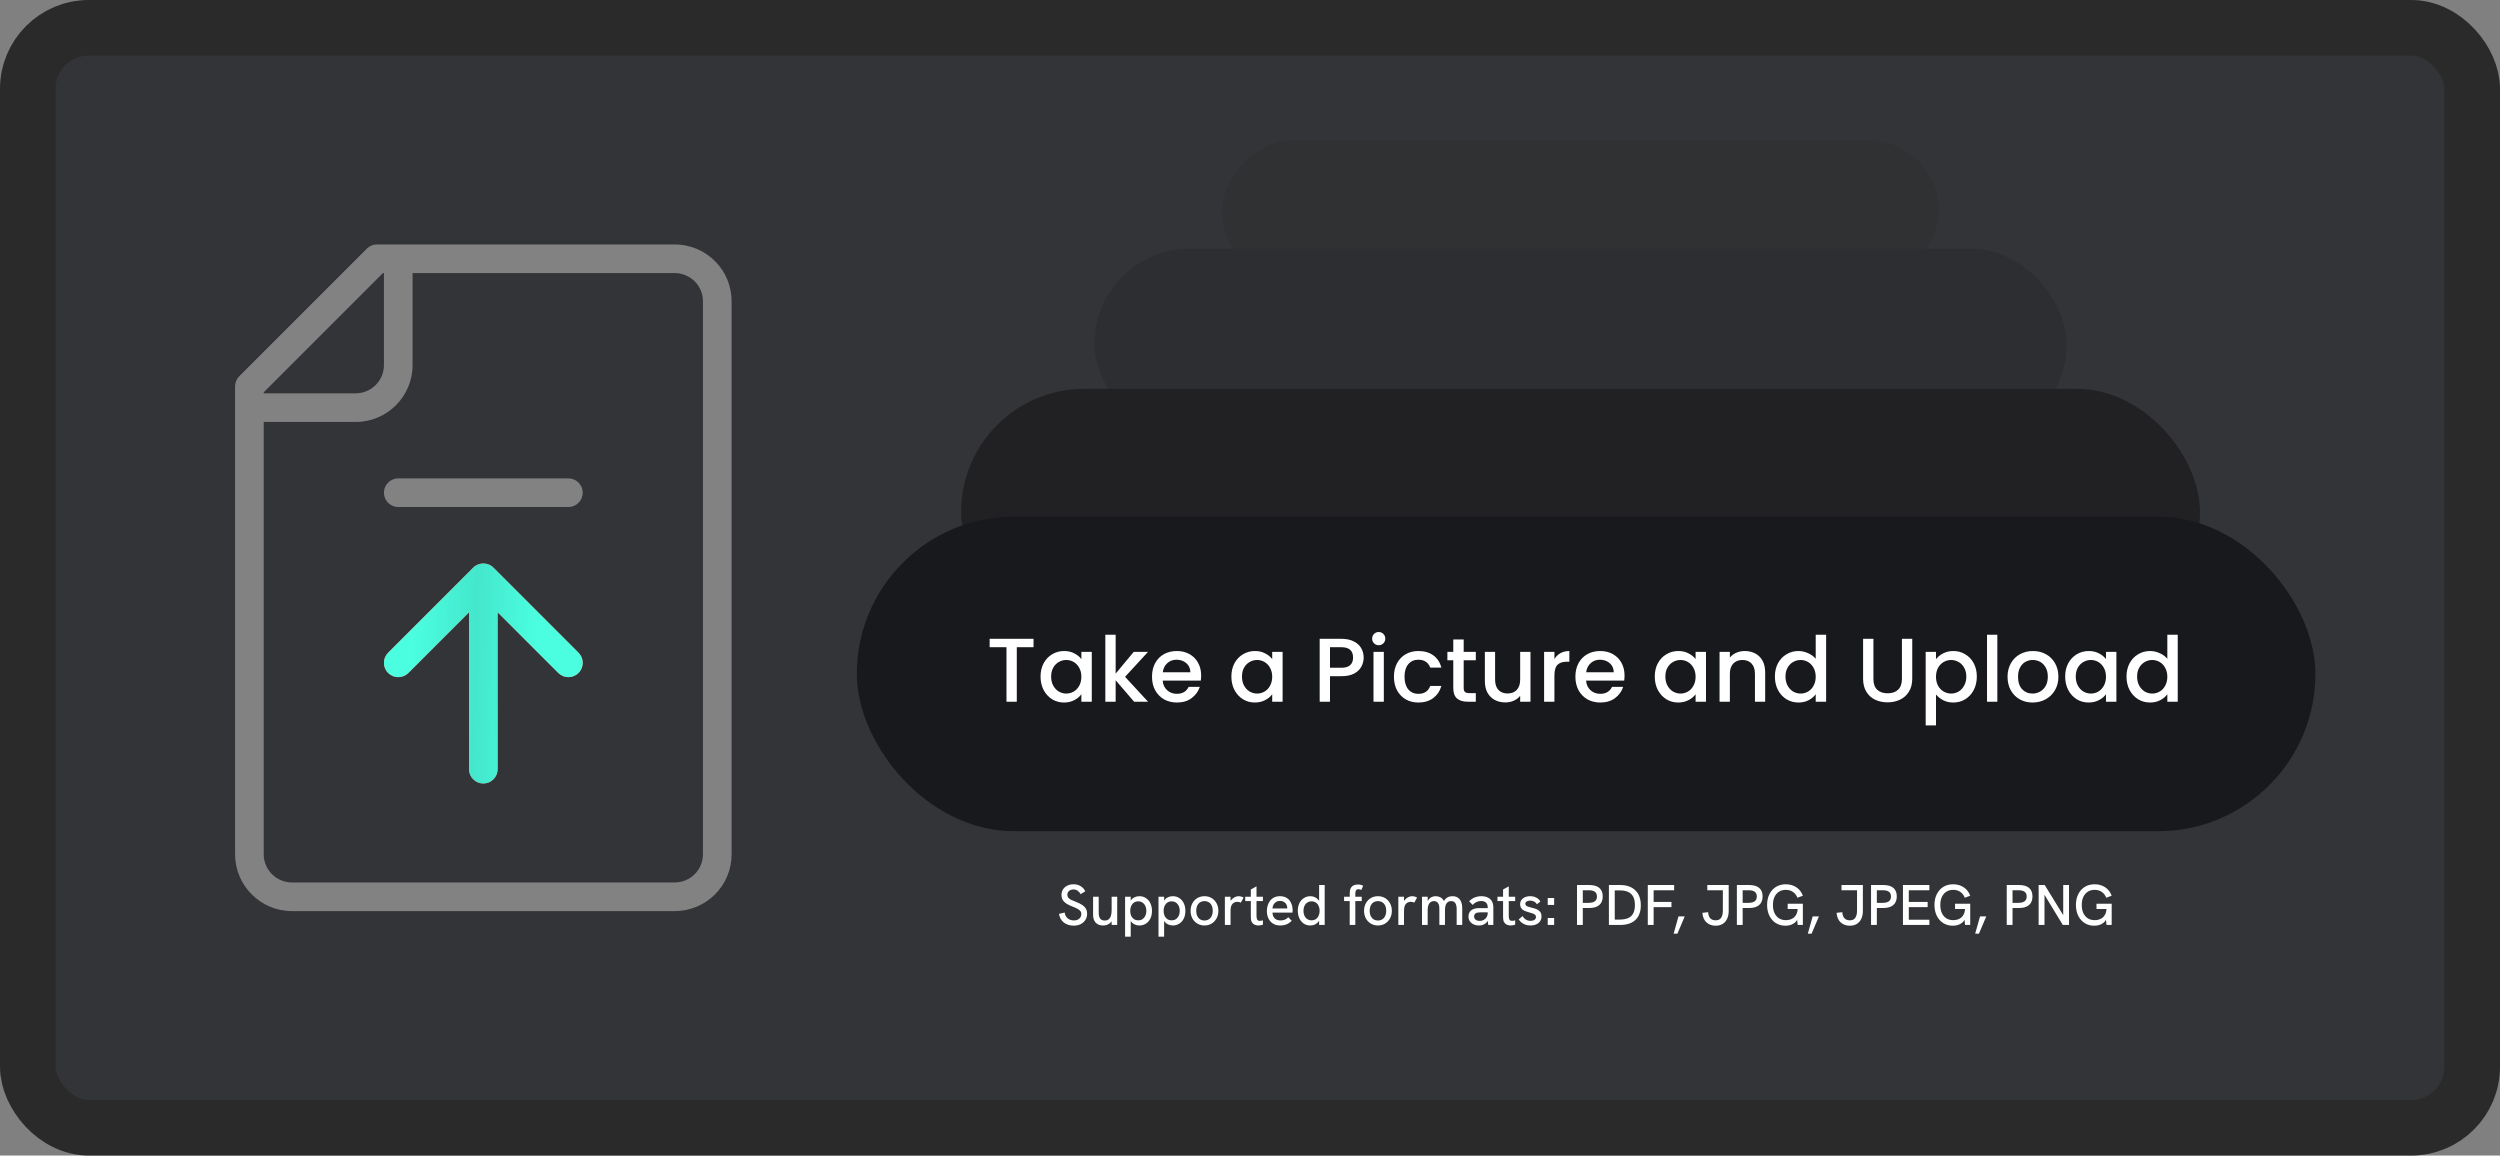
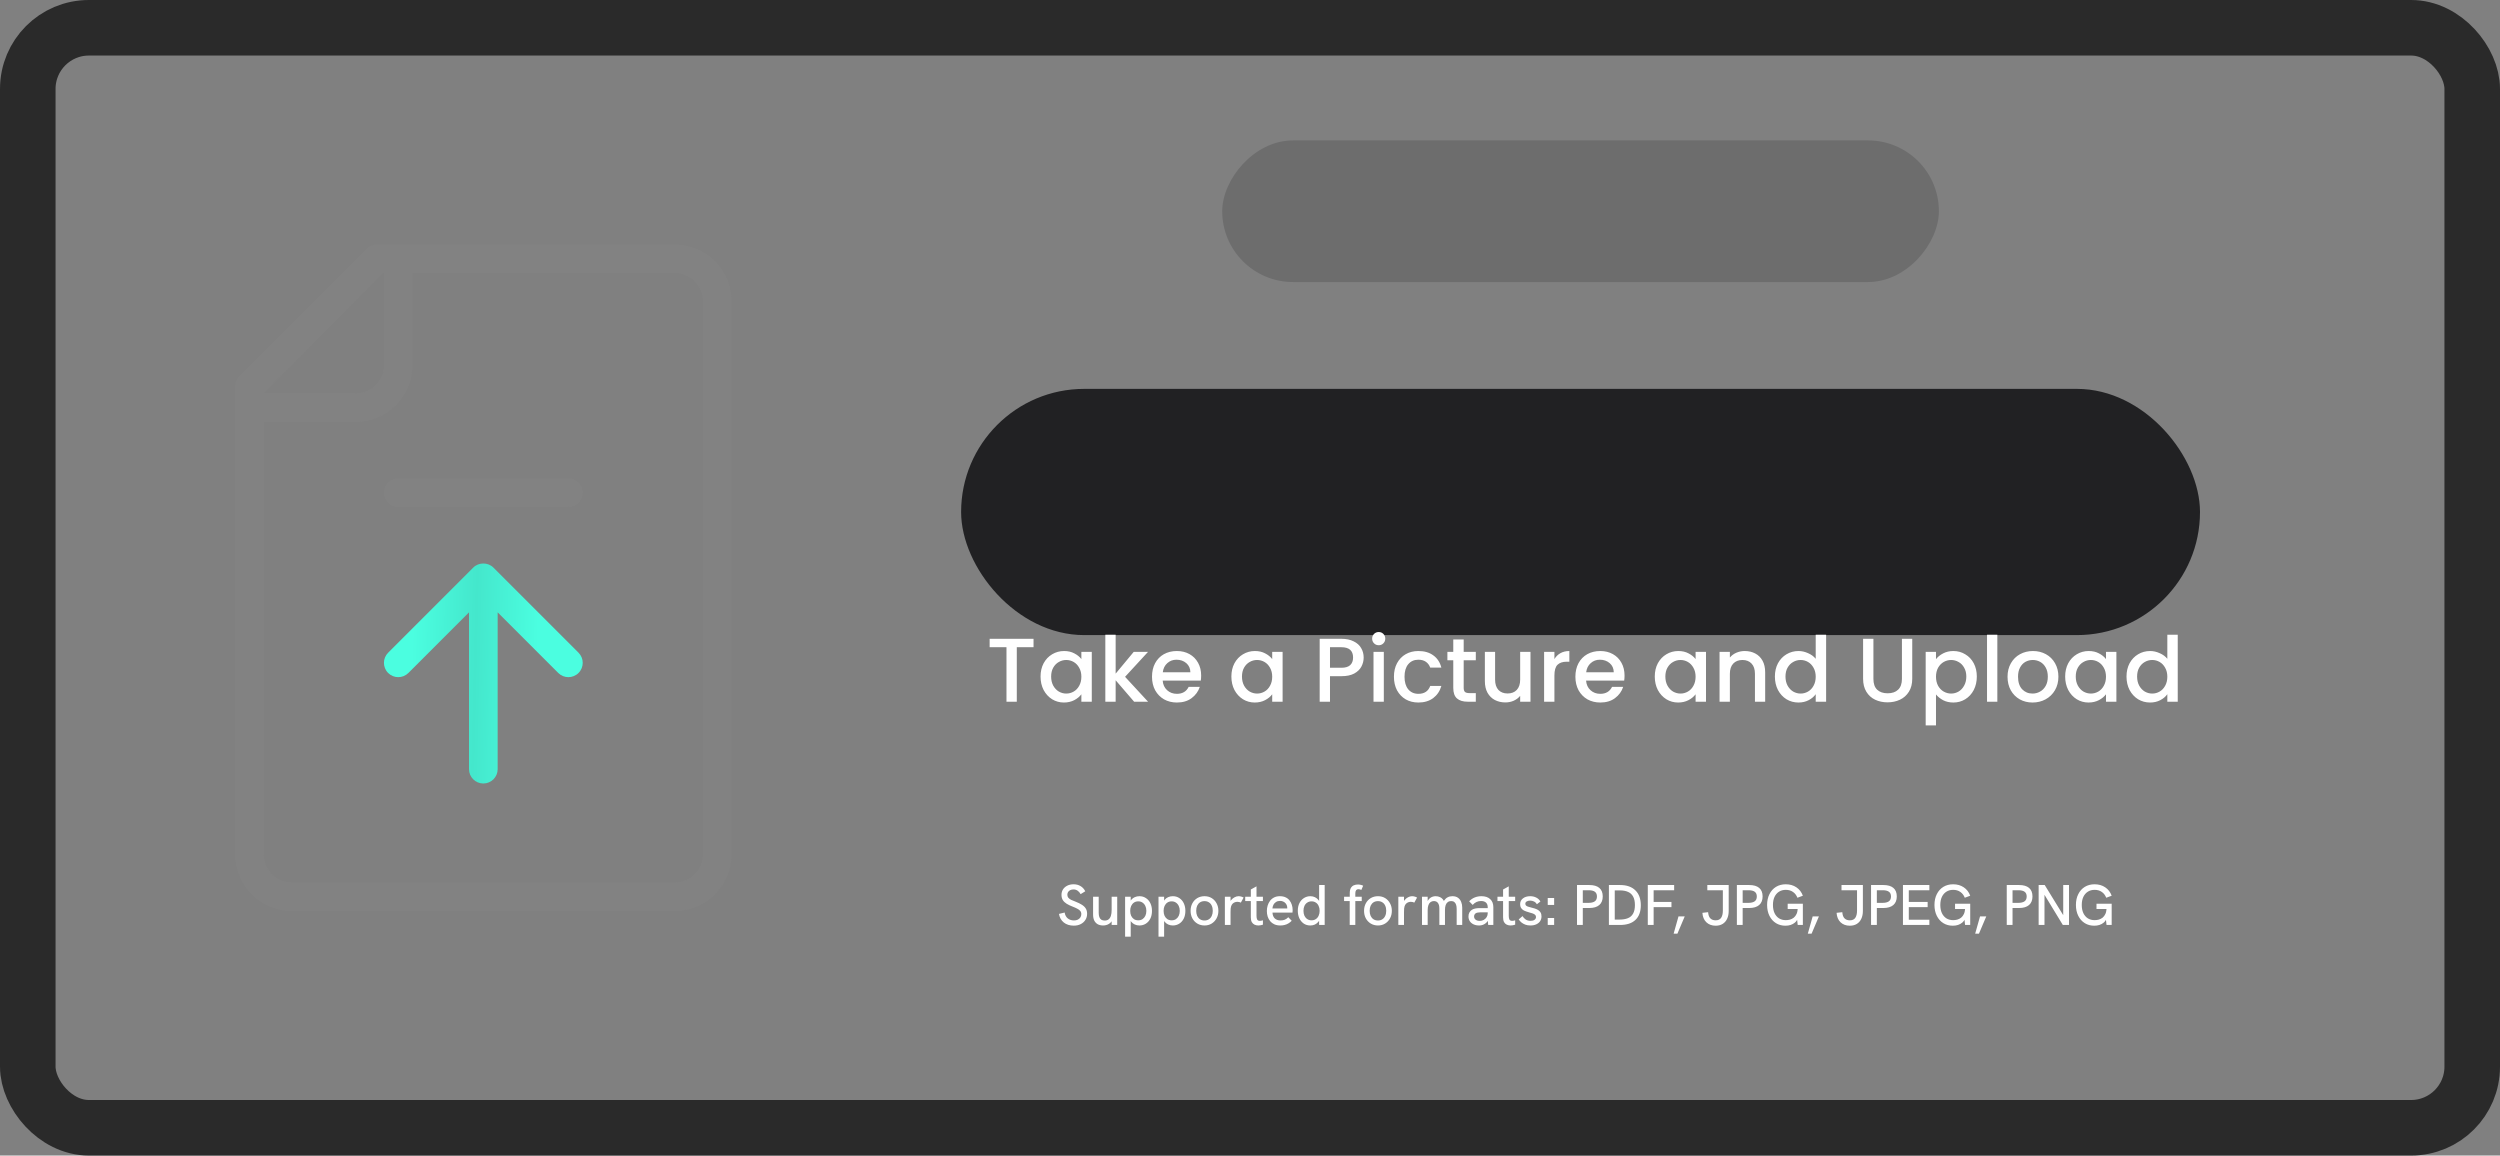
<svg xmlns="http://www.w3.org/2000/svg" width="450" height="208" viewBox="0 0 450 208" fill="none">
  <rect x="0" y="0" width="450" height="208" fill="#808080" stroke="none" />
-   <rect x="5" y="5" width="440" height="198" rx="11" fill="#333437" />
  <rect x="5" y="5" width="440" height="198" rx="11" stroke="#2A2A2A" stroke-width="10" />
  <g opacity="0.2">
    <rect width="129" height="25.49" rx="12.745" transform="matrix(1 0 0 -1 220 50.766)" fill="#212123" />
  </g>
-   <rect x="197" y="44.768" width="175" height="34.301" rx="17.15" fill="#2D2E31" />
  <rect x="173" y="69.998" width="223" height="44.32" rx="22.16" fill="#212123" />
  <g clip-path="url(#clip0_608_297)">
-     <path d="M128.694 46.998C126.79 45.091 124.151 43.998 121.453 43.998H67.859C67.176 43.998 66.52 44.27 66.036 44.753L43.068 67.722C42.584 68.206 42.312 68.861 42.312 69.545V153.764C42.313 159.407 46.904 163.998 52.547 163.998H121.453C124.151 163.998 126.79 162.905 128.693 161C130.624 159.069 131.688 156.499 131.688 153.764V54.233C131.688 51.497 130.624 48.927 128.694 46.998ZM68.927 49.154H69.109V65.717C69.109 68.517 66.831 70.795 64.031 70.795H47.469V70.613L68.927 49.154ZM126.531 153.764C126.531 155.122 126.004 156.396 125.046 157.355C124.102 158.3 122.792 158.842 121.453 158.842H52.547C49.747 158.842 47.469 156.564 47.469 153.764V75.951H64.031C69.674 75.951 74.266 71.36 74.266 65.717V49.154H121.453C122.792 49.154 124.102 49.696 125.047 50.643C126.004 51.6 126.531 52.874 126.531 54.233V153.764H126.531Z" fill="#828282" />
-     <path d="M104.135 117.487L88.823 102.175C87.862 101.179 86.138 101.179 85.177 102.175L69.865 117.487C68.858 118.494 68.858 120.127 69.865 121.134C70.871 122.14 72.504 122.14 73.511 121.134L84.422 110.222V138.451C84.422 139.875 85.576 141.029 87 141.029C88.424 141.029 89.578 139.875 89.578 138.451V110.222L100.489 121.133C100.993 121.637 101.653 121.888 102.312 121.888C102.972 121.888 103.632 121.637 104.135 121.133C105.142 120.126 105.142 118.494 104.135 117.487Z" fill="#FD7066" />
+     <path d="M128.694 46.998C126.79 45.091 124.151 43.998 121.453 43.998H67.859C67.176 43.998 66.52 44.27 66.036 44.753L43.068 67.722C42.584 68.206 42.312 68.861 42.312 69.545V153.764C42.313 159.407 46.904 163.998 52.547 163.998H121.453C124.151 163.998 126.79 162.905 128.693 161C130.624 159.069 131.688 156.499 131.688 153.764V54.233C131.688 51.497 130.624 48.927 128.694 46.998ZM68.927 49.154H69.109V65.717C69.109 68.517 66.831 70.795 64.031 70.795H47.469L68.927 49.154ZM126.531 153.764C126.531 155.122 126.004 156.396 125.046 157.355C124.102 158.3 122.792 158.842 121.453 158.842H52.547C49.747 158.842 47.469 156.564 47.469 153.764V75.951H64.031C69.674 75.951 74.266 71.36 74.266 65.717V49.154H121.453C122.792 49.154 124.102 49.696 125.047 50.643C126.004 51.6 126.531 52.874 126.531 54.233V153.764H126.531Z" fill="#828282" />
    <path d="M104.135 117.487L88.823 102.175C87.862 101.179 86.138 101.179 85.177 102.175L69.865 117.487C68.858 118.494 68.858 120.127 69.865 121.134C70.871 122.14 72.504 122.14 73.511 121.134L84.422 110.222V138.451C84.422 139.875 85.576 141.029 87 141.029C88.424 141.029 89.578 139.875 89.578 138.451V110.222L100.489 121.133C100.993 121.637 101.653 121.888 102.312 121.888C102.972 121.888 103.632 121.637 104.135 121.133C105.142 120.126 105.142 118.494 104.135 117.487Z" fill="url(#paint0_linear_608_297)" />
    <path d="M102.312 91.264H71.688C70.264 91.264 69.109 90.109 69.109 88.686C69.109 87.262 70.264 86.107 71.688 86.107H102.313C103.736 86.107 104.891 87.262 104.891 88.686C104.89 90.109 103.736 91.264 102.312 91.264Z" fill="#828282" />
  </g>
-   <rect x="154.226" y="92.998" width="262.549" height="56.62" rx="28.31" fill="#18191C" />
  <path d="M186.037 114.985V116.5H183.023V126.308H181.166V116.5H178.135V114.985H186.037ZM187.299 121.779C187.299 120.877 187.484 120.079 187.853 119.384C188.233 118.689 188.743 118.151 189.384 117.771C190.036 117.38 190.753 117.184 191.535 117.184C192.241 117.184 192.854 117.326 193.376 117.608C193.908 117.879 194.332 118.222 194.647 118.634V117.331H196.52V126.308H194.647V124.972C194.332 125.396 193.903 125.749 193.36 126.031C192.816 126.313 192.197 126.454 191.502 126.454C190.731 126.454 190.025 126.259 189.384 125.868C188.743 125.466 188.233 124.912 187.853 124.206C187.484 123.489 187.299 122.68 187.299 121.779ZM194.647 121.811C194.647 121.192 194.516 120.655 194.256 120.198C194.006 119.742 193.675 119.395 193.262 119.156C192.849 118.917 192.404 118.797 191.926 118.797C191.448 118.797 191.003 118.917 190.59 119.156C190.177 119.384 189.84 119.726 189.58 120.182C189.33 120.627 189.205 121.16 189.205 121.779C189.205 122.398 189.33 122.941 189.58 123.408C189.84 123.875 190.177 124.233 190.59 124.483C191.013 124.722 191.459 124.842 191.926 124.842C192.404 124.842 192.849 124.722 193.262 124.483C193.675 124.244 194.006 123.897 194.256 123.44C194.516 122.973 194.647 122.43 194.647 121.811ZM202.511 121.828L206.65 126.308H204.141L200.817 122.447V126.308H198.96V114.252H200.817V121.257L204.075 117.331H206.65L202.511 121.828ZM216.208 121.599C216.208 121.936 216.186 122.24 216.143 122.512H209.284C209.338 123.229 209.605 123.804 210.082 124.239C210.56 124.673 211.147 124.89 211.842 124.89C212.841 124.89 213.547 124.472 213.96 123.636H215.964C215.692 124.461 215.198 125.14 214.481 125.672C213.775 126.194 212.896 126.454 211.842 126.454C210.984 126.454 210.213 126.264 209.528 125.884C208.855 125.493 208.323 124.95 207.932 124.255C207.552 123.549 207.362 122.734 207.362 121.811C207.362 120.888 207.546 120.079 207.916 119.384C208.296 118.678 208.822 118.135 209.496 117.755C210.18 117.374 210.962 117.184 211.842 117.184C212.689 117.184 213.444 117.369 214.107 117.738C214.769 118.108 215.285 118.629 215.654 119.302C216.024 119.965 216.208 120.731 216.208 121.599ZM214.269 121.013C214.259 120.329 214.014 119.78 213.536 119.367C213.058 118.955 212.466 118.748 211.76 118.748C211.12 118.748 210.571 118.955 210.115 119.367C209.659 119.769 209.387 120.318 209.3 121.013H214.269ZM221.649 121.779C221.649 120.877 221.834 120.079 222.203 119.384C222.583 118.689 223.094 118.151 223.734 117.771C224.386 117.38 225.103 117.184 225.885 117.184C226.591 117.184 227.205 117.326 227.726 117.608C228.258 117.879 228.682 118.222 228.997 118.634V117.331H230.87V126.308H228.997V124.972C228.682 125.396 228.253 125.749 227.71 126.031C227.167 126.313 226.547 126.454 225.852 126.454C225.081 126.454 224.375 126.259 223.734 125.868C223.094 125.466 222.583 124.912 222.203 124.206C221.834 123.489 221.649 122.68 221.649 121.779ZM228.997 121.811C228.997 121.192 228.866 120.655 228.606 120.198C228.356 119.742 228.025 119.395 227.612 119.156C227.199 118.917 226.754 118.797 226.276 118.797C225.798 118.797 225.353 118.917 224.94 119.156C224.527 119.384 224.191 119.726 223.93 120.182C223.68 120.627 223.555 121.16 223.555 121.779C223.555 122.398 223.68 122.941 223.93 123.408C224.191 123.875 224.527 124.233 224.94 124.483C225.364 124.722 225.809 124.842 226.276 124.842C226.754 124.842 227.199 124.722 227.612 124.483C228.025 124.244 228.356 123.897 228.606 123.44C228.866 122.973 228.997 122.43 228.997 121.811ZM245.46 118.357C245.46 118.933 245.324 119.476 245.052 119.987C244.781 120.497 244.347 120.915 243.749 121.241C243.152 121.556 242.386 121.714 241.452 121.714H239.399V126.308H237.542V114.985H241.452C242.321 114.985 243.054 115.137 243.651 115.441C244.26 115.734 244.71 116.136 245.004 116.647C245.308 117.157 245.46 117.727 245.46 118.357ZM241.452 120.198C242.158 120.198 242.685 120.041 243.032 119.726C243.38 119.4 243.554 118.944 243.554 118.357C243.554 117.119 242.853 116.5 241.452 116.5H239.399V120.198H241.452ZM248.176 116.142C247.839 116.142 247.557 116.028 247.329 115.799C247.101 115.571 246.987 115.289 246.987 114.952C246.987 114.616 247.101 114.333 247.329 114.105C247.557 113.877 247.839 113.763 248.176 113.763C248.502 113.763 248.779 113.877 249.007 114.105C249.235 114.333 249.349 114.616 249.349 114.952C249.349 115.289 249.235 115.571 249.007 115.799C248.779 116.028 248.502 116.142 248.176 116.142ZM249.088 117.331V126.308H247.231V117.331H249.088ZM250.908 121.811C250.908 120.888 251.092 120.079 251.462 119.384C251.842 118.678 252.363 118.135 253.026 117.755C253.688 117.374 254.449 117.184 255.307 117.184C256.393 117.184 257.289 117.445 257.995 117.966C258.712 118.477 259.195 119.21 259.445 120.166H257.441C257.278 119.72 257.017 119.373 256.659 119.123C256.3 118.873 255.85 118.748 255.307 118.748C254.546 118.748 253.938 119.02 253.482 119.563C253.037 120.095 252.814 120.845 252.814 121.811C252.814 122.778 253.037 123.533 253.482 124.076C253.938 124.619 254.546 124.89 255.307 124.89C256.382 124.89 257.093 124.418 257.441 123.473H259.445C259.184 124.385 258.695 125.113 257.979 125.656C257.262 126.188 256.371 126.454 255.307 126.454C254.449 126.454 253.688 126.264 253.026 125.884C252.363 125.493 251.842 124.95 251.462 124.255C251.092 123.549 250.908 122.734 250.908 121.811ZM263.463 118.846V123.815C263.463 124.152 263.539 124.396 263.691 124.548C263.854 124.69 264.125 124.76 264.505 124.76H265.646V126.308H264.179C263.343 126.308 262.702 126.112 262.257 125.721C261.812 125.33 261.589 124.695 261.589 123.815V118.846H260.53V117.331H261.589V115.099H263.463V117.331H265.646V118.846H263.463ZM275.487 117.331V126.308H273.63V125.249C273.337 125.618 272.951 125.911 272.473 126.129C272.006 126.335 271.507 126.438 270.974 126.438C270.268 126.438 269.633 126.292 269.068 125.998C268.514 125.705 268.074 125.271 267.749 124.695C267.434 124.119 267.276 123.424 267.276 122.61V117.331H269.117V122.333C269.117 123.136 269.318 123.755 269.72 124.19C270.122 124.613 270.67 124.825 271.365 124.825C272.061 124.825 272.609 124.613 273.011 124.19C273.424 123.755 273.63 123.136 273.63 122.333V117.331H275.487ZM279.795 118.634C280.067 118.178 280.425 117.825 280.87 117.575C281.327 117.315 281.864 117.184 282.483 117.184V119.107H282.011C281.283 119.107 280.729 119.291 280.349 119.661C279.98 120.03 279.795 120.671 279.795 121.583V126.308H277.938V117.331H279.795V118.634ZM292.418 121.599C292.418 121.936 292.396 122.24 292.353 122.512H285.494C285.548 123.229 285.814 123.804 286.292 124.239C286.77 124.673 287.357 124.89 288.052 124.89C289.051 124.89 289.757 124.472 290.17 123.636H292.174C291.902 124.461 291.408 125.14 290.691 125.672C289.985 126.194 289.105 126.454 288.052 126.454C287.194 126.454 286.423 126.264 285.738 125.884C285.065 125.493 284.533 124.95 284.142 124.255C283.762 123.549 283.571 122.734 283.571 121.811C283.571 120.888 283.756 120.079 284.125 119.384C284.506 118.678 285.032 118.135 285.706 117.755C286.39 117.374 287.172 117.184 288.052 117.184C288.899 117.184 289.654 117.369 290.316 117.738C290.979 118.108 291.495 118.629 291.864 119.302C292.233 119.965 292.418 120.731 292.418 121.599ZM290.479 121.013C290.468 120.329 290.224 119.78 289.746 119.367C289.268 118.955 288.676 118.748 287.97 118.748C287.329 118.748 286.781 118.955 286.325 119.367C285.869 119.769 285.597 120.318 285.51 121.013H290.479ZM297.859 121.779C297.859 120.877 298.043 120.079 298.413 119.384C298.793 118.689 299.303 118.151 299.944 117.771C300.596 117.38 301.313 117.184 302.095 117.184C302.801 117.184 303.414 117.326 303.936 117.608C304.468 117.879 304.892 118.222 305.207 118.634V117.331H307.08V126.308H305.207V124.972C304.892 125.396 304.463 125.749 303.919 126.031C303.376 126.313 302.757 126.454 302.062 126.454C301.291 126.454 300.585 126.259 299.944 125.868C299.303 125.466 298.793 124.912 298.413 124.206C298.043 123.489 297.859 122.68 297.859 121.779ZM305.207 121.811C305.207 121.192 305.076 120.655 304.816 120.198C304.566 119.742 304.234 119.395 303.822 119.156C303.409 118.917 302.964 118.797 302.486 118.797C302.008 118.797 301.563 118.917 301.15 119.156C300.737 119.384 300.4 119.726 300.14 120.182C299.89 120.627 299.765 121.16 299.765 121.779C299.765 122.398 299.89 122.941 300.14 123.408C300.4 123.875 300.737 124.233 301.15 124.483C301.573 124.722 302.019 124.842 302.486 124.842C302.964 124.842 303.409 124.722 303.822 124.483C304.234 124.244 304.566 123.897 304.816 123.44C305.076 122.973 305.207 122.43 305.207 121.811ZM314.049 117.184C314.755 117.184 315.385 117.331 315.939 117.624C316.503 117.917 316.943 118.352 317.258 118.928C317.573 119.503 317.731 120.198 317.731 121.013V126.308H315.89V121.29C315.89 120.486 315.689 119.873 315.287 119.449C314.885 119.014 314.337 118.797 313.641 118.797C312.946 118.797 312.392 119.014 311.98 119.449C311.578 119.873 311.377 120.486 311.377 121.29V126.308H309.52V117.331H311.377V118.357C311.681 117.988 312.067 117.7 312.534 117.494C313.011 117.288 313.517 117.184 314.049 117.184ZM319.481 121.779C319.481 120.877 319.665 120.079 320.035 119.384C320.415 118.689 320.925 118.151 321.566 117.771C322.218 117.38 322.94 117.184 323.733 117.184C324.319 117.184 324.895 117.315 325.46 117.575C326.036 117.825 326.492 118.162 326.828 118.585V114.252H328.702V126.308H326.828V124.956C326.524 125.39 326.101 125.749 325.558 126.031C325.025 126.313 324.412 126.454 323.717 126.454C322.935 126.454 322.218 126.259 321.566 125.868C320.925 125.466 320.415 124.912 320.035 124.206C319.665 123.489 319.481 122.68 319.481 121.779ZM326.828 121.811C326.828 121.192 326.698 120.655 326.437 120.198C326.188 119.742 325.856 119.395 325.444 119.156C325.031 118.917 324.586 118.797 324.108 118.797C323.63 118.797 323.184 118.917 322.772 119.156C322.359 119.384 322.022 119.726 321.762 120.182C321.512 120.627 321.387 121.16 321.387 121.779C321.387 122.398 321.512 122.941 321.762 123.408C322.022 123.875 322.359 124.233 322.772 124.483C323.195 124.722 323.641 124.842 324.108 124.842C324.586 124.842 325.031 124.722 325.444 124.483C325.856 124.244 326.188 123.897 326.437 123.44C326.698 122.973 326.828 122.43 326.828 121.811ZM337.215 114.985V122.202C337.215 123.06 337.437 123.707 337.883 124.141C338.339 124.575 338.969 124.793 339.772 124.793C340.587 124.793 341.217 124.575 341.662 124.141C342.119 123.707 342.347 123.06 342.347 122.202V114.985H344.204V122.17C344.204 123.093 344.003 123.875 343.601 124.516C343.199 125.157 342.662 125.634 341.988 125.949C341.315 126.264 340.571 126.422 339.756 126.422C338.942 126.422 338.198 126.264 337.524 125.949C336.862 125.634 336.335 125.157 335.944 124.516C335.553 123.875 335.357 123.093 335.357 122.17V114.985H337.215ZM348.479 118.651C348.794 118.238 349.223 117.89 349.767 117.608C350.31 117.326 350.923 117.184 351.608 117.184C352.39 117.184 353.101 117.38 353.742 117.771C354.393 118.151 354.904 118.689 355.273 119.384C355.642 120.079 355.827 120.877 355.827 121.779C355.827 122.68 355.642 123.489 355.273 124.206C354.904 124.912 354.393 125.466 353.742 125.868C353.101 126.259 352.39 126.454 351.608 126.454C350.923 126.454 350.315 126.319 349.783 126.047C349.251 125.765 348.816 125.417 348.479 125.004V130.576H346.622V117.331H348.479V118.651ZM353.937 121.779C353.937 121.16 353.807 120.627 353.546 120.182C353.296 119.726 352.96 119.384 352.536 119.156C352.123 118.917 351.678 118.797 351.2 118.797C350.733 118.797 350.288 118.917 349.864 119.156C349.452 119.395 349.115 119.742 348.854 120.198C348.604 120.655 348.479 121.192 348.479 121.811C348.479 122.43 348.604 122.973 348.854 123.44C349.115 123.897 349.452 124.244 349.864 124.483C350.288 124.722 350.733 124.842 351.2 124.842C351.678 124.842 352.123 124.722 352.536 124.483C352.96 124.233 353.296 123.875 353.546 123.408C353.807 122.941 353.937 122.398 353.937 121.779ZM359.521 114.252V126.308H357.664V114.252H359.521ZM365.853 126.454C365.006 126.454 364.24 126.264 363.556 125.884C362.872 125.493 362.334 124.95 361.943 124.255C361.552 123.549 361.357 122.734 361.357 121.811C361.357 120.899 361.558 120.09 361.96 119.384C362.361 118.678 362.91 118.135 363.605 117.755C364.3 117.374 365.077 117.184 365.935 117.184C366.793 117.184 367.569 117.374 368.265 117.755C368.96 118.135 369.508 118.678 369.91 119.384C370.312 120.09 370.513 120.899 370.513 121.811C370.513 122.724 370.307 123.533 369.894 124.239C369.481 124.945 368.916 125.493 368.199 125.884C367.493 126.264 366.711 126.454 365.853 126.454ZM365.853 124.842C366.331 124.842 366.777 124.728 367.189 124.499C367.613 124.271 367.955 123.929 368.216 123.473C368.476 123.017 368.607 122.463 368.607 121.811C368.607 121.16 368.482 120.611 368.232 120.166C367.982 119.71 367.651 119.367 367.238 119.139C366.825 118.911 366.38 118.797 365.902 118.797C365.424 118.797 364.979 118.911 364.566 119.139C364.164 119.367 363.844 119.71 363.605 120.166C363.366 120.611 363.247 121.16 363.247 121.811C363.247 122.778 363.491 123.527 363.98 124.06C364.479 124.581 365.104 124.842 365.853 124.842ZM371.73 121.779C371.73 120.877 371.914 120.079 372.284 119.384C372.664 118.689 373.174 118.151 373.815 117.771C374.467 117.38 375.184 117.184 375.966 117.184C376.672 117.184 377.285 117.326 377.807 117.608C378.339 117.879 378.763 118.222 379.078 118.634V117.331H380.951V126.308H379.078V124.972C378.763 125.396 378.334 125.749 377.79 126.031C377.247 126.313 376.628 126.454 375.933 126.454C375.162 126.454 374.456 126.259 373.815 125.868C373.174 125.466 372.664 124.912 372.284 124.206C371.914 123.489 371.73 122.68 371.73 121.779ZM379.078 121.811C379.078 121.192 378.947 120.655 378.687 120.198C378.437 119.742 378.105 119.395 377.693 119.156C377.28 118.917 376.835 118.797 376.357 118.797C375.879 118.797 375.434 118.917 375.021 119.156C374.608 119.384 374.271 119.726 374.011 120.182C373.761 120.627 373.636 121.16 373.636 121.779C373.636 122.398 373.761 122.941 374.011 123.408C374.271 123.875 374.608 124.233 375.021 124.483C375.444 124.722 375.89 124.842 376.357 124.842C376.835 124.842 377.28 124.722 377.693 124.483C378.105 124.244 378.437 123.897 378.687 123.44C378.947 122.973 379.078 122.43 379.078 121.811ZM382.771 121.779C382.771 120.877 382.956 120.079 383.325 119.384C383.706 118.689 384.216 118.151 384.857 117.771C385.509 117.38 386.231 117.184 387.024 117.184C387.61 117.184 388.186 117.315 388.751 117.575C389.326 117.825 389.782 118.162 390.119 118.585V114.252H391.993V126.308H390.119V124.956C389.815 125.39 389.391 125.749 388.848 126.031C388.316 126.313 387.703 126.454 387.007 126.454C386.225 126.454 385.509 126.259 384.857 125.868C384.216 125.466 383.706 124.912 383.325 124.206C382.956 123.489 382.771 122.68 382.771 121.779ZM390.119 121.811C390.119 121.192 389.989 120.655 389.728 120.198C389.478 119.742 389.147 119.395 388.734 119.156C388.322 118.917 387.876 118.797 387.398 118.797C386.921 118.797 386.475 118.917 386.062 119.156C385.65 119.384 385.313 119.726 385.052 120.182C384.803 120.627 384.678 121.16 384.678 121.779C384.678 122.398 384.803 122.941 385.052 123.408C385.313 123.875 385.65 124.233 386.062 124.483C386.486 124.722 386.931 124.842 387.398 124.842C387.876 124.842 388.322 124.722 388.734 124.483C389.147 124.244 389.478 123.897 389.728 123.44C389.989 122.973 390.119 122.43 390.119 121.811Z" fill="white" />
  <path d="M193.286 166.617C192.551 166.617 191.946 166.425 191.471 166.04C191.004 165.655 190.718 165.142 190.615 164.503L191.636 164.255C191.712 164.723 191.901 165.077 192.203 165.318C192.506 165.558 192.877 165.679 193.317 165.679C193.572 165.679 193.795 165.634 193.988 165.545C194.187 165.448 194.345 165.314 194.462 165.142C194.579 164.964 194.637 164.764 194.637 164.544C194.637 164.31 194.572 164.118 194.442 163.967C194.318 163.815 194.139 163.681 193.905 163.564C193.678 163.441 193.403 163.317 193.08 163.193C192.661 163.035 192.3 162.863 191.997 162.677C191.702 162.492 191.471 162.272 191.306 162.017C191.148 161.756 191.069 161.443 191.069 161.079C191.069 160.707 191.158 160.381 191.337 160.099C191.523 159.81 191.781 159.583 192.111 159.418C192.441 159.253 192.822 159.171 193.255 159.171C193.716 159.171 194.125 159.277 194.483 159.49C194.847 159.697 195.136 160.01 195.349 160.429L194.514 160.945C194.362 160.67 194.177 160.46 193.957 160.315C193.744 160.171 193.5 160.099 193.225 160.099C193.011 160.099 192.819 160.14 192.647 160.223C192.482 160.305 192.351 160.419 192.255 160.563C192.166 160.701 192.121 160.866 192.121 161.058C192.121 161.257 192.176 161.429 192.286 161.574C192.403 161.718 192.571 161.849 192.791 161.966C193.018 162.076 193.3 162.193 193.637 162.316C194.063 162.481 194.428 162.66 194.73 162.853C195.033 163.038 195.267 163.262 195.432 163.523C195.597 163.784 195.679 164.104 195.679 164.482C195.679 164.895 195.576 165.263 195.37 165.586C195.17 165.902 194.892 166.153 194.534 166.339C194.177 166.524 193.761 166.617 193.286 166.617ZM198.56 166.586C198.182 166.586 197.856 166.511 197.581 166.359C197.312 166.201 197.106 165.978 196.962 165.689C196.824 165.393 196.756 165.036 196.756 164.616V161.409H197.766V164.297C197.766 164.599 197.804 164.857 197.88 165.07C197.955 165.276 198.072 165.435 198.23 165.545C198.395 165.648 198.602 165.699 198.849 165.699C199.138 165.699 199.372 165.627 199.551 165.483C199.736 165.338 199.874 165.125 199.963 164.843C200.052 164.554 200.097 164.197 200.097 163.771V161.409H201.098V166.493H200.097V165.4L200.303 165.441C200.152 165.82 199.922 166.105 199.612 166.297C199.303 166.49 198.952 166.586 198.56 166.586ZM202.518 168.597V161.409H203.529V162.873L203.24 162.78C203.329 162.444 203.46 162.169 203.632 161.955C203.811 161.742 204.024 161.584 204.271 161.481C204.519 161.371 204.794 161.316 205.097 161.316C205.55 161.316 205.946 161.433 206.283 161.667C206.626 161.893 206.891 162.206 207.077 162.605C207.262 163.004 207.355 163.454 207.355 163.956C207.355 164.493 207.256 164.96 207.056 165.359C206.857 165.751 206.585 166.053 206.241 166.267C205.898 166.48 205.516 166.586 205.097 166.586C204.794 166.586 204.516 166.528 204.261 166.411C204.014 166.294 203.804 166.132 203.632 165.926C203.46 165.713 203.34 165.462 203.271 165.173L203.529 165.029V168.597H202.518ZM204.88 165.658C205.176 165.658 205.43 165.589 205.643 165.452C205.863 165.307 206.035 165.108 206.159 164.854C206.283 164.592 206.345 164.293 206.345 163.956C206.345 163.619 206.283 163.324 206.159 163.069C206.035 162.808 205.863 162.605 205.643 162.461C205.43 162.316 205.176 162.244 204.88 162.244C204.591 162.244 204.337 162.316 204.117 162.461C203.904 162.605 203.735 162.808 203.611 163.069C203.495 163.324 203.436 163.619 203.436 163.956C203.436 164.293 203.495 164.592 203.611 164.854C203.735 165.108 203.904 165.307 204.117 165.452C204.337 165.589 204.591 165.658 204.88 165.658ZM208.531 168.597V161.409H209.542V162.873L209.253 162.78C209.342 162.444 209.473 162.169 209.645 161.955C209.824 161.742 210.037 161.584 210.284 161.481C210.532 161.371 210.807 161.316 211.11 161.316C211.563 161.316 211.959 161.433 212.296 161.667C212.639 161.893 212.904 162.206 213.09 162.605C213.275 163.004 213.368 163.454 213.368 163.956C213.368 164.493 213.269 164.96 213.069 165.359C212.87 165.751 212.598 166.053 212.254 166.267C211.911 166.48 211.529 166.586 211.11 166.586C210.807 166.586 210.529 166.528 210.274 166.411C210.027 166.294 209.817 166.132 209.645 165.926C209.473 165.713 209.353 165.462 209.284 165.173L209.542 165.029V168.597H208.531ZM210.893 165.658C211.189 165.658 211.443 165.589 211.656 165.452C211.876 165.307 212.048 165.108 212.172 164.854C212.296 164.592 212.358 164.293 212.358 163.956C212.358 163.619 212.296 163.324 212.172 163.069C212.048 162.808 211.876 162.605 211.656 162.461C211.443 162.316 211.189 162.244 210.893 162.244C210.604 162.244 210.35 162.316 210.13 162.461C209.917 162.605 209.748 162.808 209.624 163.069C209.507 163.324 209.449 163.619 209.449 163.956C209.449 164.293 209.507 164.592 209.624 164.854C209.748 165.108 209.917 165.307 210.13 165.452C210.35 165.589 210.604 165.658 210.893 165.658ZM216.813 166.586C216.332 166.586 215.902 166.473 215.524 166.246C215.146 166.019 214.847 165.706 214.627 165.307C214.413 164.909 214.307 164.455 214.307 163.946C214.307 163.437 214.413 162.987 214.627 162.595C214.84 162.196 215.135 161.883 215.514 161.656C215.899 161.429 216.332 161.316 216.813 161.316C217.301 161.316 217.731 161.429 218.102 161.656C218.474 161.883 218.766 162.196 218.979 162.595C219.199 162.987 219.309 163.437 219.309 163.946C219.309 164.455 219.199 164.909 218.979 165.307C218.766 165.699 218.47 166.012 218.092 166.246C217.721 166.473 217.294 166.586 216.813 166.586ZM216.813 165.689C217.116 165.689 217.377 165.617 217.597 165.472C217.824 165.328 217.996 165.125 218.113 164.864C218.236 164.603 218.298 164.297 218.298 163.946C218.298 163.588 218.236 163.279 218.113 163.018C217.996 162.756 217.824 162.557 217.597 162.419C217.377 162.275 217.116 162.203 216.813 162.203C216.504 162.203 216.236 162.275 216.009 162.419C215.789 162.564 215.617 162.767 215.493 163.028C215.376 163.282 215.318 163.588 215.318 163.946C215.318 164.297 215.376 164.603 215.493 164.864C215.617 165.125 215.789 165.328 216.009 165.472C216.236 165.617 216.504 165.689 216.813 165.689ZM220.477 166.493V161.409H221.498V162.78L221.281 162.822C221.315 162.519 221.419 162.258 221.59 162.038C221.769 161.811 221.979 161.636 222.22 161.512C222.46 161.381 222.697 161.316 222.931 161.316C223.096 161.316 223.251 161.337 223.395 161.378C223.547 161.412 223.698 161.474 223.849 161.563L223.354 162.471C223.278 162.43 223.182 162.395 223.065 162.368C222.948 162.34 222.838 162.327 222.735 162.327C222.577 162.327 222.422 162.354 222.271 162.409C222.12 162.464 221.982 162.554 221.859 162.677C221.742 162.801 221.652 162.963 221.59 163.162C221.563 163.258 221.539 163.386 221.518 163.544C221.504 163.695 221.498 163.905 221.498 164.173V166.493H220.477ZM226.511 166.586C226.263 166.586 226.033 166.538 225.82 166.442C225.614 166.346 225.449 166.191 225.325 165.978C225.208 165.758 225.15 165.476 225.15 165.132V160.109L226.171 159.542V164.864C226.171 165.146 226.212 165.366 226.294 165.524C226.384 165.675 226.545 165.751 226.779 165.751C226.848 165.751 226.927 165.744 227.016 165.73C227.113 165.71 227.216 165.685 227.326 165.658V166.442C227.188 166.49 227.051 166.524 226.913 166.545C226.776 166.572 226.642 166.586 226.511 166.586ZM224.139 162.193V161.409H227.326V162.193H224.139ZM230.459 166.586C230.046 166.586 229.689 166.517 229.386 166.38C229.084 166.242 228.833 166.053 228.633 165.813C228.434 165.565 228.283 165.287 228.179 164.977C228.083 164.661 228.035 164.331 228.035 163.987C228.035 163.643 228.083 163.313 228.179 162.997C228.276 162.674 228.42 162.389 228.613 162.141C228.805 161.887 229.046 161.687 229.335 161.543C229.63 161.392 229.977 161.316 230.376 161.316C230.775 161.316 231.119 161.385 231.408 161.522C231.696 161.653 231.934 161.838 232.119 162.079C232.305 162.313 232.442 162.578 232.532 162.873C232.628 163.169 232.676 163.482 232.676 163.812C232.676 163.846 232.673 163.912 232.666 164.008C232.666 164.097 232.659 164.183 232.645 164.266H229.046C229.066 164.719 229.204 165.07 229.458 165.318C229.72 165.558 230.063 165.679 230.49 165.679C230.778 165.679 231.036 165.634 231.263 165.545C231.49 165.448 231.7 165.3 231.892 165.101L232.511 165.741C232.312 165.94 232.106 166.101 231.892 166.225C231.686 166.349 231.466 166.438 231.232 166.493C231.005 166.555 230.748 166.586 230.459 166.586ZM231.676 163.76C231.69 163.705 231.696 163.65 231.696 163.595C231.703 163.54 231.707 163.485 231.707 163.43C231.707 163.272 231.679 163.117 231.624 162.966C231.569 162.815 231.487 162.681 231.377 162.564C231.267 162.44 231.129 162.344 230.964 162.275C230.806 162.199 230.62 162.162 230.407 162.162C230.125 162.162 229.885 162.227 229.685 162.358C229.486 162.481 229.331 162.646 229.221 162.853C229.118 163.059 229.056 163.282 229.035 163.523H232.006L231.676 163.76ZM235.874 166.586C235.413 166.586 235.014 166.473 234.677 166.246C234.341 166.012 234.076 165.696 233.883 165.297C233.698 164.891 233.605 164.441 233.605 163.946C233.605 163.403 233.705 162.935 233.904 162.543C234.11 162.151 234.385 161.849 234.729 161.636C235.073 161.422 235.454 161.316 235.874 161.316C236.176 161.316 236.451 161.378 236.699 161.502C236.953 161.625 237.167 161.797 237.338 162.017C237.51 162.237 237.631 162.495 237.699 162.791L237.442 162.873V159.305H238.442V166.493H237.442V165.029L237.741 165.039C237.651 165.369 237.517 165.651 237.338 165.885C237.16 166.112 236.943 166.287 236.689 166.411C236.441 166.528 236.17 166.586 235.874 166.586ZM236.08 165.658C236.376 165.658 236.63 165.586 236.843 165.441C237.063 165.297 237.232 165.098 237.349 164.843C237.472 164.582 237.534 164.283 237.534 163.946C237.534 163.609 237.472 163.313 237.349 163.059C237.232 162.798 237.063 162.598 236.843 162.461C236.63 162.316 236.376 162.244 236.08 162.244C235.791 162.244 235.537 162.316 235.317 162.461C235.097 162.598 234.925 162.798 234.801 163.059C234.684 163.313 234.626 163.609 234.626 163.946C234.626 164.283 234.684 164.582 234.801 164.843C234.925 165.098 235.097 165.297 235.317 165.441C235.537 165.586 235.791 165.658 236.08 165.658ZM242.947 166.493V162.193H241.936V161.409H242.957V160.79C242.957 160.384 243.022 160.068 243.153 159.841C243.284 159.614 243.459 159.453 243.679 159.356C243.906 159.26 244.157 159.212 244.432 159.212C244.624 159.212 244.793 159.233 244.937 159.274C245.089 159.308 245.233 159.36 245.37 159.429L245.04 160.192C244.965 160.15 244.886 160.12 244.803 160.099C244.721 160.071 244.635 160.058 244.545 160.058C244.339 160.058 244.188 160.123 244.092 160.254C244.002 160.384 243.957 160.563 243.957 160.79V161.409H245.113V162.193H243.957V166.493H242.947ZM248.036 166.586C247.555 166.586 247.125 166.473 246.747 166.246C246.369 166.019 246.07 165.706 245.85 165.307C245.637 164.909 245.53 164.455 245.53 163.946C245.53 163.437 245.637 162.987 245.85 162.595C246.063 162.196 246.359 161.883 246.737 161.656C247.122 161.429 247.555 161.316 248.036 161.316C248.524 161.316 248.954 161.429 249.326 161.656C249.697 161.883 249.989 162.196 250.202 162.595C250.422 162.987 250.532 163.437 250.532 163.946C250.532 164.455 250.422 164.909 250.202 165.307C249.989 165.699 249.693 166.012 249.315 166.246C248.944 166.473 248.518 166.586 248.036 166.586ZM248.036 165.689C248.339 165.689 248.6 165.617 248.82 165.472C249.047 165.328 249.219 165.125 249.336 164.864C249.46 164.603 249.521 164.297 249.521 163.946C249.521 163.588 249.46 163.279 249.336 163.018C249.219 162.756 249.047 162.557 248.82 162.419C248.6 162.275 248.339 162.203 248.036 162.203C247.727 162.203 247.459 162.275 247.232 162.419C247.012 162.564 246.84 162.767 246.716 163.028C246.599 163.282 246.541 163.588 246.541 163.946C246.541 164.297 246.599 164.603 246.716 164.864C246.84 165.125 247.012 165.328 247.232 165.472C247.459 165.617 247.727 165.689 248.036 165.689ZM251.7 166.493V161.409H252.721V162.78L252.504 162.822C252.539 162.519 252.642 162.258 252.814 162.038C252.992 161.811 253.202 161.636 253.443 161.512C253.683 161.381 253.921 161.316 254.154 161.316C254.319 161.316 254.474 161.337 254.618 161.378C254.77 161.412 254.921 161.474 255.072 161.563L254.577 162.471C254.502 162.43 254.405 162.395 254.288 162.368C254.172 162.34 254.062 162.327 253.958 162.327C253.8 162.327 253.646 162.354 253.494 162.409C253.343 162.464 253.206 162.554 253.082 162.677C252.965 162.801 252.875 162.963 252.814 163.162C252.786 163.258 252.762 163.386 252.741 163.544C252.728 163.695 252.721 163.905 252.721 164.173V166.493H251.7ZM255.96 166.493V161.409H256.981V162.719L256.765 162.791C256.827 162.523 256.912 162.296 257.022 162.11C257.132 161.924 257.26 161.773 257.404 161.656C257.555 161.539 257.717 161.453 257.889 161.398C258.061 161.343 258.236 161.316 258.415 161.316C258.71 161.316 258.975 161.374 259.209 161.491C259.45 161.601 259.649 161.777 259.807 162.017C259.972 162.251 260.082 162.56 260.137 162.945L259.56 163.059C259.663 162.66 259.797 162.334 259.962 162.079C260.134 161.825 260.34 161.636 260.581 161.512C260.828 161.381 261.11 161.316 261.426 161.316C261.853 161.316 262.193 161.412 262.447 161.605C262.709 161.797 262.898 162.048 263.015 162.358C263.139 162.66 263.2 162.994 263.2 163.358V166.493H262.2V163.606C262.2 163.31 262.166 163.059 262.097 162.853C262.028 162.64 261.921 162.478 261.777 162.368C261.633 162.251 261.44 162.193 261.2 162.193C260.966 162.193 260.766 162.254 260.601 162.378C260.436 162.495 260.309 162.674 260.22 162.915C260.137 163.155 260.096 163.454 260.096 163.812V166.493H259.085V163.544C259.085 163.09 258.999 162.753 258.827 162.533C258.662 162.306 258.422 162.193 258.105 162.193C257.872 162.193 257.669 162.254 257.497 162.378C257.332 162.495 257.205 162.674 257.115 162.915C257.026 163.155 256.981 163.454 256.981 163.812V166.493H255.96ZM267.873 166.493L267.79 165.555V163.296C267.79 162.939 267.687 162.664 267.481 162.471C267.274 162.279 266.975 162.182 266.583 162.182C266.308 162.182 266.044 162.237 265.789 162.347C265.542 162.457 265.304 162.636 265.078 162.884L264.448 162.234C264.751 161.918 265.084 161.687 265.449 161.543C265.82 161.392 266.222 161.316 266.656 161.316C267.336 161.316 267.862 161.491 268.234 161.842C268.612 162.186 268.801 162.67 268.801 163.296V166.493H267.873ZM266.233 166.586C265.855 166.586 265.521 166.517 265.232 166.38C264.943 166.242 264.72 166.053 264.562 165.813C264.404 165.565 264.325 165.28 264.325 164.957C264.325 164.675 264.383 164.434 264.5 164.235C264.617 164.028 264.768 163.87 264.954 163.76C265.126 163.65 265.322 163.575 265.542 163.533C265.769 163.485 266.009 163.461 266.264 163.461H267.883V164.224H266.408C266.271 164.224 266.126 164.238 265.975 164.266C265.83 164.286 265.707 164.334 265.604 164.41C265.521 164.472 265.456 164.551 265.408 164.647C265.359 164.737 265.335 164.843 265.335 164.967C265.335 165.208 265.428 165.4 265.614 165.545C265.8 165.689 266.047 165.761 266.356 165.761C266.618 165.761 266.855 165.703 267.068 165.586C267.288 165.462 267.463 165.297 267.594 165.091C267.725 164.878 267.79 164.637 267.79 164.369L268.151 164.843C268.089 165.201 267.969 165.514 267.79 165.782C267.611 166.043 267.388 166.242 267.12 166.38C266.858 166.517 266.563 166.586 266.233 166.586ZM271.915 166.586C271.668 166.586 271.438 166.538 271.224 166.442C271.018 166.346 270.853 166.191 270.729 165.978C270.613 165.758 270.554 165.476 270.554 165.132V160.109L271.575 159.542V164.864C271.575 165.146 271.616 165.366 271.699 165.524C271.788 165.675 271.95 165.751 272.184 165.751C272.252 165.751 272.331 165.744 272.421 165.73C272.517 165.71 272.62 165.685 272.73 165.658V166.442C272.593 166.49 272.455 166.524 272.318 166.545C272.18 166.572 272.046 166.586 271.915 166.586ZM269.543 162.193V161.409H272.73V162.193H269.543ZM275.49 166.586C275.132 166.586 274.816 166.535 274.541 166.432C274.266 166.322 274.028 166.184 273.829 166.019C273.637 165.847 273.482 165.672 273.365 165.493L274.056 164.895C274.187 165.129 274.372 165.331 274.613 165.503C274.86 165.668 275.156 165.751 275.5 165.751C275.802 165.751 276.04 165.689 276.212 165.565C276.39 165.435 276.48 165.266 276.48 165.06C276.48 164.895 276.425 164.764 276.315 164.668C276.205 164.565 276.06 164.482 275.882 164.42C275.703 164.352 275.507 164.293 275.294 164.245C275.101 164.19 274.905 164.128 274.706 164.059C274.506 163.991 274.324 163.905 274.159 163.802C274.001 163.692 273.87 163.554 273.767 163.389C273.671 163.217 273.623 163.007 273.623 162.76C273.623 162.327 273.788 161.979 274.118 161.718C274.455 161.45 274.898 161.316 275.448 161.316C275.84 161.316 276.198 161.398 276.521 161.563C276.844 161.722 277.095 161.959 277.274 162.275L276.645 162.76C276.507 162.533 276.328 162.368 276.108 162.265C275.895 162.162 275.662 162.11 275.407 162.11C275.166 162.11 274.964 162.162 274.799 162.265C274.64 162.361 274.561 162.495 274.561 162.667C274.561 162.791 274.596 162.894 274.665 162.976C274.74 163.052 274.854 163.121 275.005 163.183C275.163 163.238 275.356 163.293 275.582 163.348C275.796 163.396 276.012 163.454 276.232 163.523C276.452 163.592 276.655 163.681 276.841 163.791C277.026 163.901 277.178 164.049 277.295 164.235C277.411 164.42 277.47 164.661 277.47 164.957C277.47 165.28 277.387 165.565 277.222 165.813C277.057 166.053 276.827 166.242 276.531 166.38C276.236 166.517 275.888 166.586 275.49 166.586ZM278.591 162.894V161.636H279.746V162.894H278.591ZM278.591 166.493V165.245H279.746V166.493H278.591ZM283.861 166.493V159.305H286.079C286.869 159.305 287.468 159.477 287.873 159.82C288.286 160.164 288.492 160.676 288.492 161.357C288.492 162.031 288.286 162.547 287.873 162.904C287.461 163.262 286.863 163.441 286.079 163.441H284.903V166.493H283.861ZM284.903 162.512H285.976C286.436 162.512 286.797 162.423 287.059 162.244C287.32 162.059 287.45 161.766 287.45 161.367C287.45 160.976 287.323 160.69 287.069 160.511C286.821 160.333 286.457 160.243 285.976 160.243H284.903V162.512ZM289.602 166.493V159.305H291.624C292.806 159.305 293.721 159.624 294.367 160.264C295.02 160.896 295.347 161.794 295.347 162.956C295.347 164.097 295.024 164.974 294.378 165.586C293.738 166.191 292.817 166.493 291.614 166.493H289.602ZM290.654 165.524H291.521C292.105 165.524 292.604 165.441 293.016 165.276C293.429 165.111 293.742 164.836 293.955 164.451C294.175 164.066 294.285 163.554 294.285 162.915C294.285 162.282 294.178 161.773 293.965 161.388C293.752 160.996 293.446 160.714 293.047 160.542C292.648 160.364 292.17 160.274 291.614 160.274H290.654V165.524ZM296.602 166.493V159.305H301.347V160.243H297.654V162.347H300.862V163.286H297.654V166.493H296.602ZM301.253 168.061L302.13 164.946H303.254L301.934 168.061H301.253ZM308.813 166.627C308.133 166.627 307.576 166.421 307.143 166.009C306.716 165.596 306.479 165.029 306.431 164.307L307.462 164.193C307.497 164.702 307.631 165.074 307.864 165.307C308.098 165.541 308.415 165.658 308.813 165.658C309.274 165.658 309.604 165.507 309.803 165.204C310.01 164.895 310.113 164.462 310.113 163.905V160.243H307.318V159.305H311.165V163.967C311.165 164.517 311.069 164.991 310.876 165.39C310.69 165.789 310.422 166.095 310.072 166.308C309.721 166.521 309.302 166.627 308.813 166.627ZM312.637 166.493V159.305H314.854C315.645 159.305 316.243 159.477 316.649 159.82C317.062 160.164 317.268 160.676 317.268 161.357C317.268 162.031 317.062 162.547 316.649 162.904C316.236 163.262 315.638 163.441 314.854 163.441H313.679V166.493H312.637ZM313.679 162.512H314.751C315.212 162.512 315.573 162.423 315.834 162.244C316.096 162.059 316.226 161.766 316.226 161.367C316.226 160.976 316.099 160.69 315.845 160.511C315.597 160.333 315.233 160.243 314.751 160.243H313.679V162.512ZM321.379 166.627C320.733 166.627 320.162 166.473 319.667 166.163C319.172 165.854 318.784 165.417 318.502 164.854C318.22 164.29 318.079 163.637 318.079 162.894C318.079 162.151 318.22 161.502 318.502 160.945C318.784 160.381 319.176 159.944 319.678 159.635C320.186 159.325 320.774 159.171 321.441 159.171C322.177 159.171 322.813 159.353 323.349 159.717C323.892 160.082 324.281 160.587 324.515 161.233L323.535 161.594C323.363 161.147 323.098 160.8 322.741 160.553C322.383 160.298 321.95 160.171 321.441 160.171C320.974 160.171 320.565 160.285 320.214 160.511C319.87 160.731 319.602 161.044 319.409 161.45C319.224 161.849 319.131 162.33 319.131 162.894C319.131 163.458 319.224 163.942 319.409 164.348C319.602 164.754 319.87 165.07 320.214 165.297C320.565 165.517 320.974 165.627 321.441 165.627C321.682 165.627 321.926 165.596 322.173 165.534C322.428 165.465 322.662 165.349 322.875 165.184C323.088 165.012 323.26 164.781 323.39 164.493C323.521 164.204 323.586 163.832 323.586 163.379V162.894L323.824 163.616H321.782V162.677H324.515V166.493H323.586L323.442 165.173L323.617 165.307C323.494 165.61 323.318 165.861 323.091 166.06C322.864 166.253 322.603 166.397 322.308 166.493C322.019 166.583 321.709 166.627 321.379 166.627ZM325.406 168.061L326.283 164.946H327.407L326.087 168.061H325.406ZM332.966 166.627C332.285 166.627 331.728 166.421 331.295 166.009C330.869 165.596 330.632 165.029 330.584 164.307L331.615 164.193C331.649 164.702 331.783 165.074 332.017 165.307C332.251 165.541 332.567 165.658 332.966 165.658C333.427 165.658 333.757 165.507 333.956 165.204C334.162 164.895 334.266 164.462 334.266 163.905V160.243H331.471V159.305H335.318V163.967C335.318 164.517 335.221 164.991 335.029 165.39C334.843 165.789 334.575 166.095 334.224 166.308C333.874 166.521 333.454 166.627 332.966 166.627ZM336.79 166.493V159.305H339.007C339.798 159.305 340.396 159.477 340.802 159.82C341.214 160.164 341.421 160.676 341.421 161.357C341.421 162.031 341.214 162.547 340.802 162.904C340.389 163.262 339.791 163.441 339.007 163.441H337.831V166.493H336.79ZM337.831 162.512H338.904C339.365 162.512 339.726 162.423 339.987 162.244C340.248 162.059 340.379 161.766 340.379 161.367C340.379 160.976 340.252 160.69 339.997 160.511C339.75 160.333 339.385 160.243 338.904 160.243H337.831V162.512ZM342.531 166.493V159.305H347.285V160.243H343.583V162.347H346.976V163.286H343.583V165.555H347.285V166.493H342.531ZM351.505 166.627C350.858 166.627 350.288 166.473 349.793 166.163C349.298 165.854 348.909 165.417 348.627 164.854C348.345 164.29 348.204 163.637 348.204 162.894C348.204 162.151 348.345 161.502 348.627 160.945C348.909 160.381 349.301 159.944 349.803 159.635C350.312 159.325 350.9 159.171 351.567 159.171C352.302 159.171 352.938 159.353 353.475 159.717C354.018 160.082 354.406 160.587 354.64 161.233L353.66 161.594C353.488 161.147 353.224 160.8 352.866 160.553C352.509 160.298 352.075 160.171 351.567 160.171C351.099 160.171 350.69 160.285 350.339 160.511C349.995 160.731 349.727 161.044 349.535 161.45C349.349 161.849 349.256 162.33 349.256 162.894C349.256 163.458 349.349 163.942 349.535 164.348C349.727 164.754 349.995 165.07 350.339 165.297C350.69 165.517 351.099 165.627 351.567 165.627C351.807 165.627 352.051 165.596 352.299 165.534C352.553 165.465 352.787 165.349 353 165.184C353.213 165.012 353.385 164.781 353.516 164.493C353.646 164.204 353.712 163.832 353.712 163.379V162.894L353.949 163.616H351.907V162.677H354.64V166.493H353.712L353.567 165.173L353.743 165.307C353.619 165.61 353.444 165.861 353.217 166.06C352.99 166.253 352.729 166.397 352.433 166.493C352.144 166.583 351.835 166.627 351.505 166.627ZM355.531 168.061L356.408 164.946H357.532L356.212 168.061H355.531ZM361.214 166.493V159.305H363.432C364.222 159.305 364.821 159.477 365.226 159.82C365.639 160.164 365.845 160.676 365.845 161.357C365.845 162.031 365.639 162.547 365.226 162.904C364.814 163.262 364.216 163.441 363.432 163.441H362.256V166.493H361.214ZM362.256 162.512H363.329C363.789 162.512 364.15 162.423 364.411 162.244C364.673 162.059 364.803 161.766 364.803 161.367C364.803 160.976 364.676 160.69 364.422 160.511C364.174 160.333 363.81 160.243 363.329 160.243H362.256V162.512ZM366.955 166.493V159.305H368.049L371.627 165.132H371.38V159.305H372.422V166.493H371.308L367.76 160.656H368.007V166.493H366.955ZM376.967 166.627C376.32 166.627 375.75 166.473 375.255 166.163C374.76 165.854 374.371 165.417 374.089 164.854C373.807 164.29 373.666 163.637 373.666 162.894C373.666 162.151 373.807 161.502 374.089 160.945C374.371 160.381 374.763 159.944 375.265 159.635C375.774 159.325 376.362 159.171 377.029 159.171C377.764 159.171 378.4 159.353 378.937 159.717C379.48 160.082 379.868 160.587 380.102 161.233L379.122 161.594C378.95 161.147 378.686 160.8 378.328 160.553C377.971 160.298 377.537 160.171 377.029 160.171C376.561 160.171 376.152 160.285 375.801 160.511C375.457 160.731 375.189 161.044 374.997 161.45C374.811 161.849 374.718 162.33 374.718 162.894C374.718 163.458 374.811 163.942 374.997 164.348C375.189 164.754 375.457 165.07 375.801 165.297C376.152 165.517 376.561 165.627 377.029 165.627C377.269 165.627 377.513 165.596 377.761 165.534C378.015 165.465 378.249 165.349 378.462 165.184C378.675 165.012 378.847 164.781 378.978 164.493C379.109 164.204 379.174 163.832 379.174 163.379V162.894L379.411 163.616H377.369V162.677H380.102V166.493H379.174L379.029 165.173L379.205 165.307C379.081 165.61 378.906 165.861 378.679 166.06C378.452 166.253 378.191 166.397 377.895 166.493C377.606 166.583 377.297 166.627 376.967 166.627Z" fill="white" />
  <defs>
    <linearGradient id="paint0_linear_608_297" x1="74.496" y1="101.428" x2="97.201" y2="101.963" gradientUnits="userSpaceOnUse">
      <stop stop-color="#4BFEE0" />
      <stop offset="0.505" stop-color="#44E7CC" />
      <stop offset="1" stop-color="#4BFEE0" />
    </linearGradient>
    <clipPath id="clip0_608_297">
      <rect width="120" height="120" fill="white" transform="translate(27 43.998)" />
    </clipPath>
  </defs>
</svg>